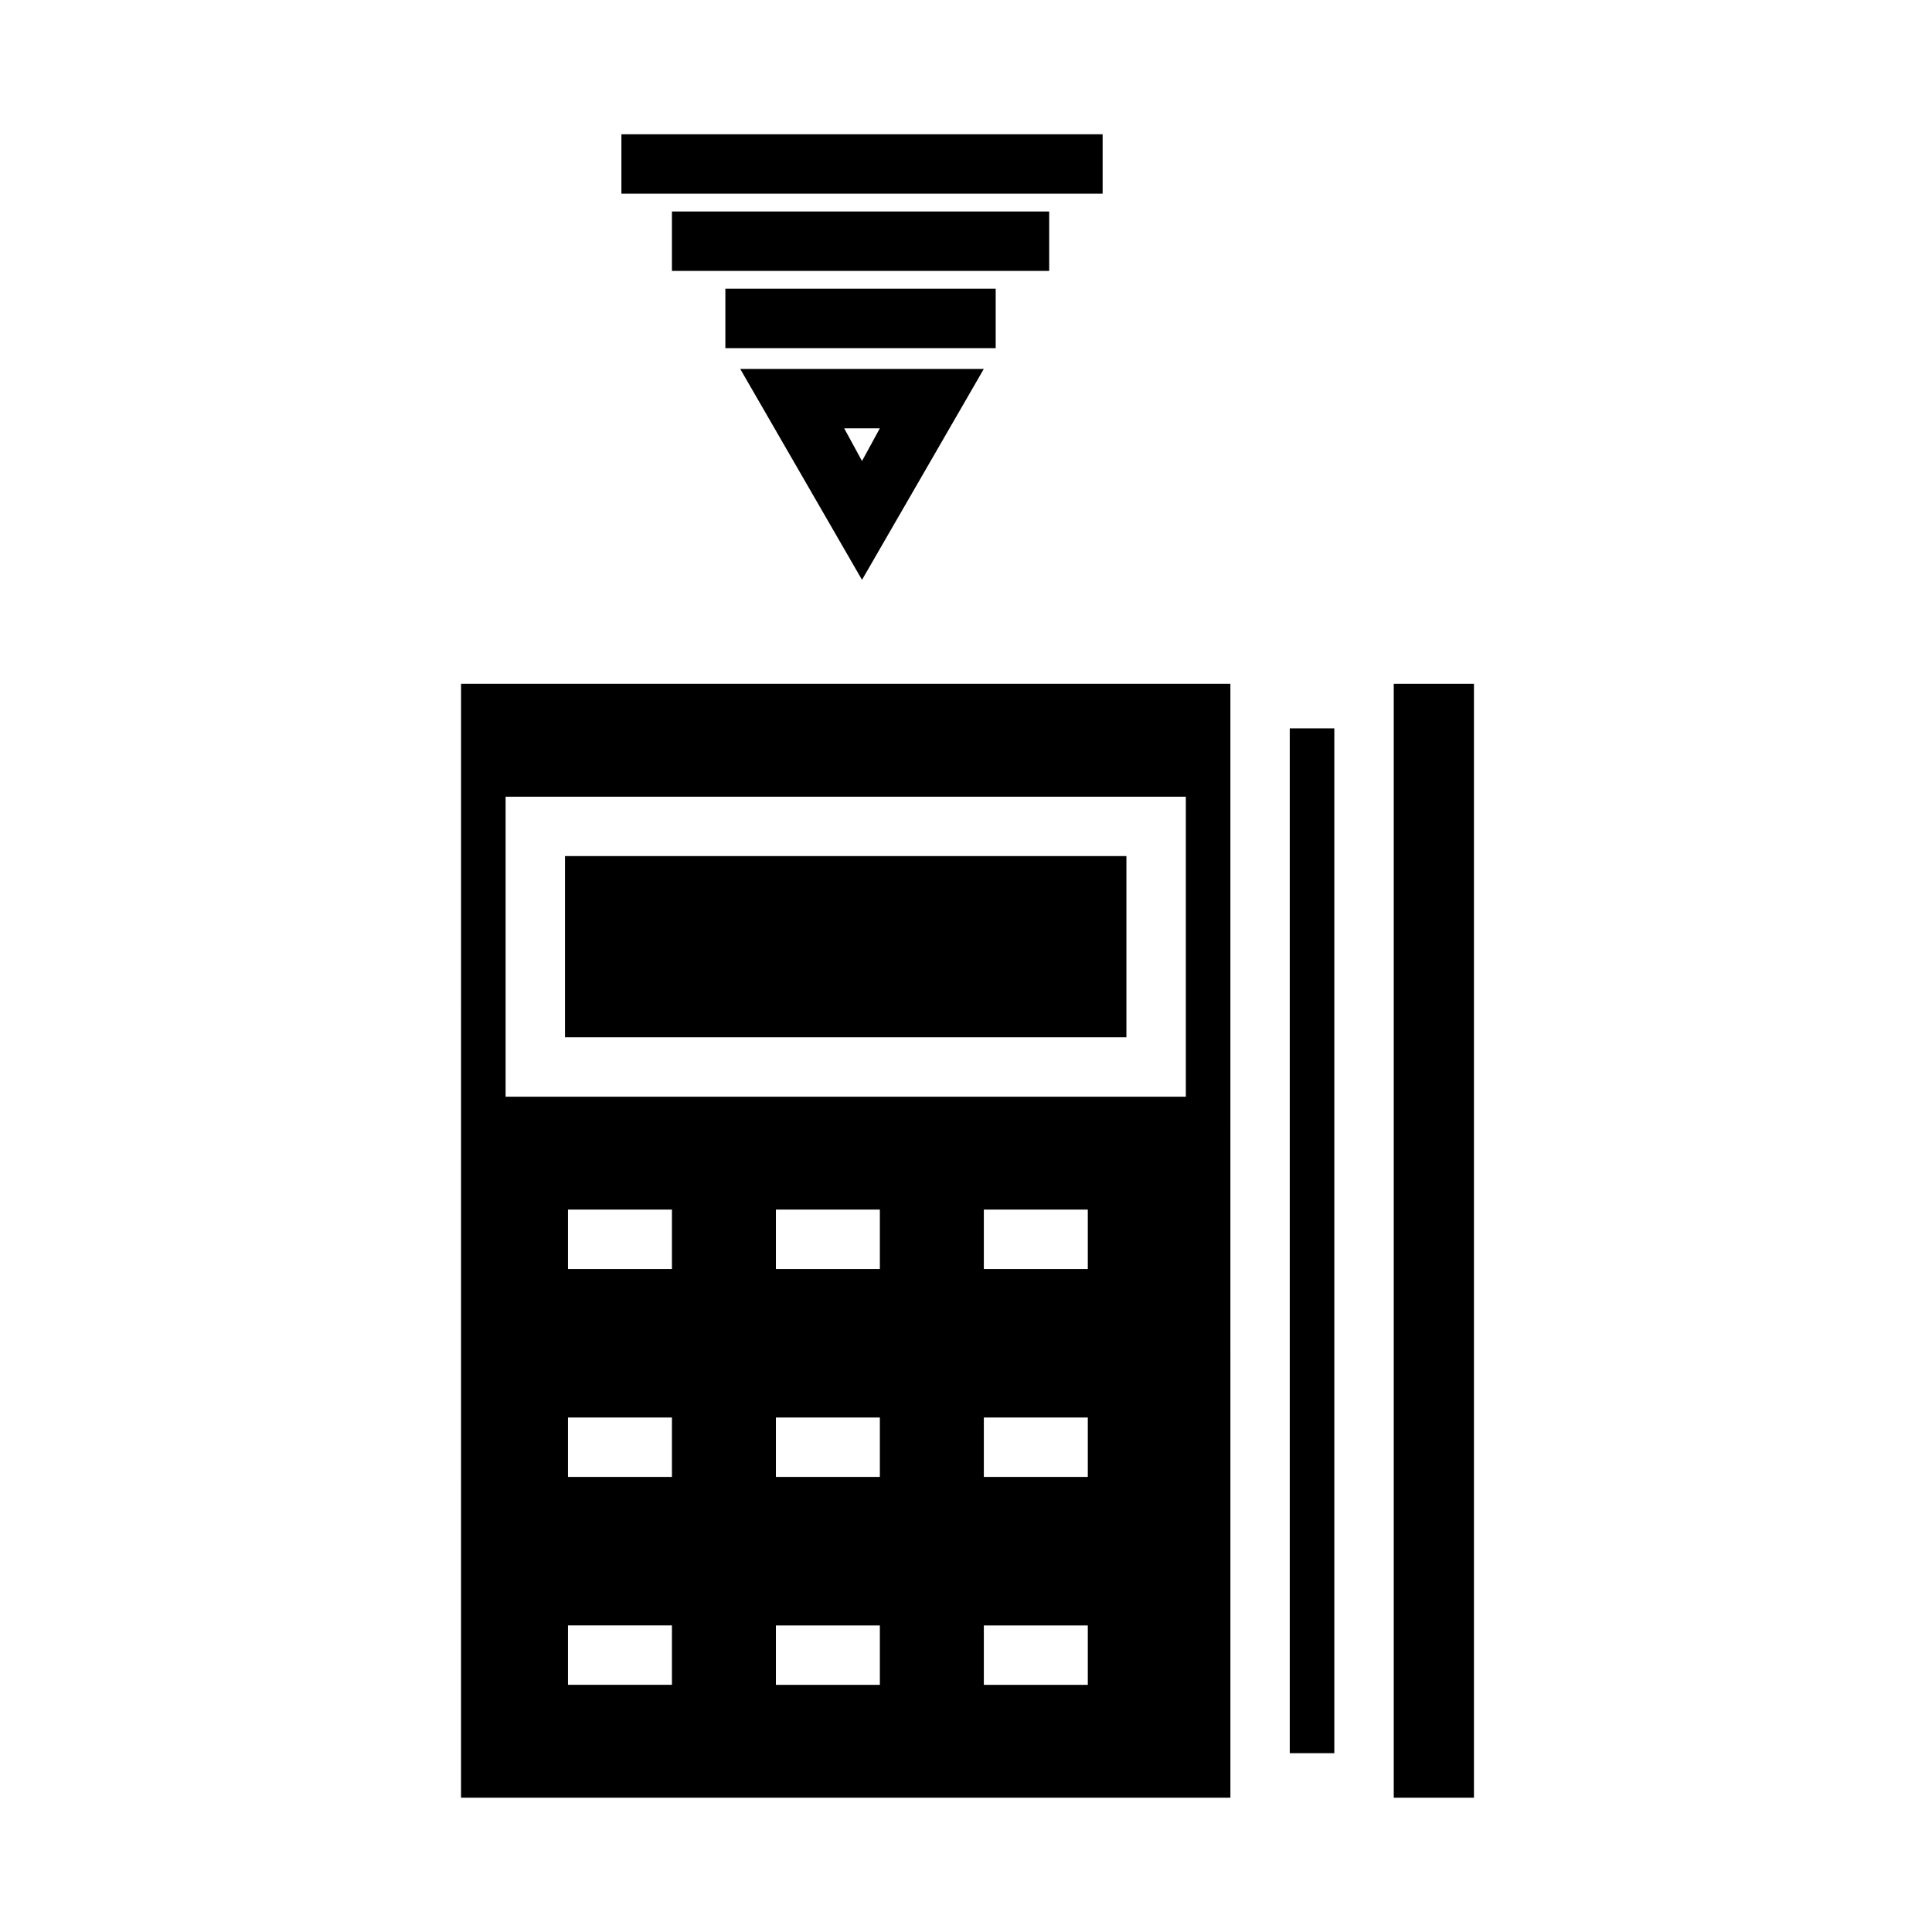
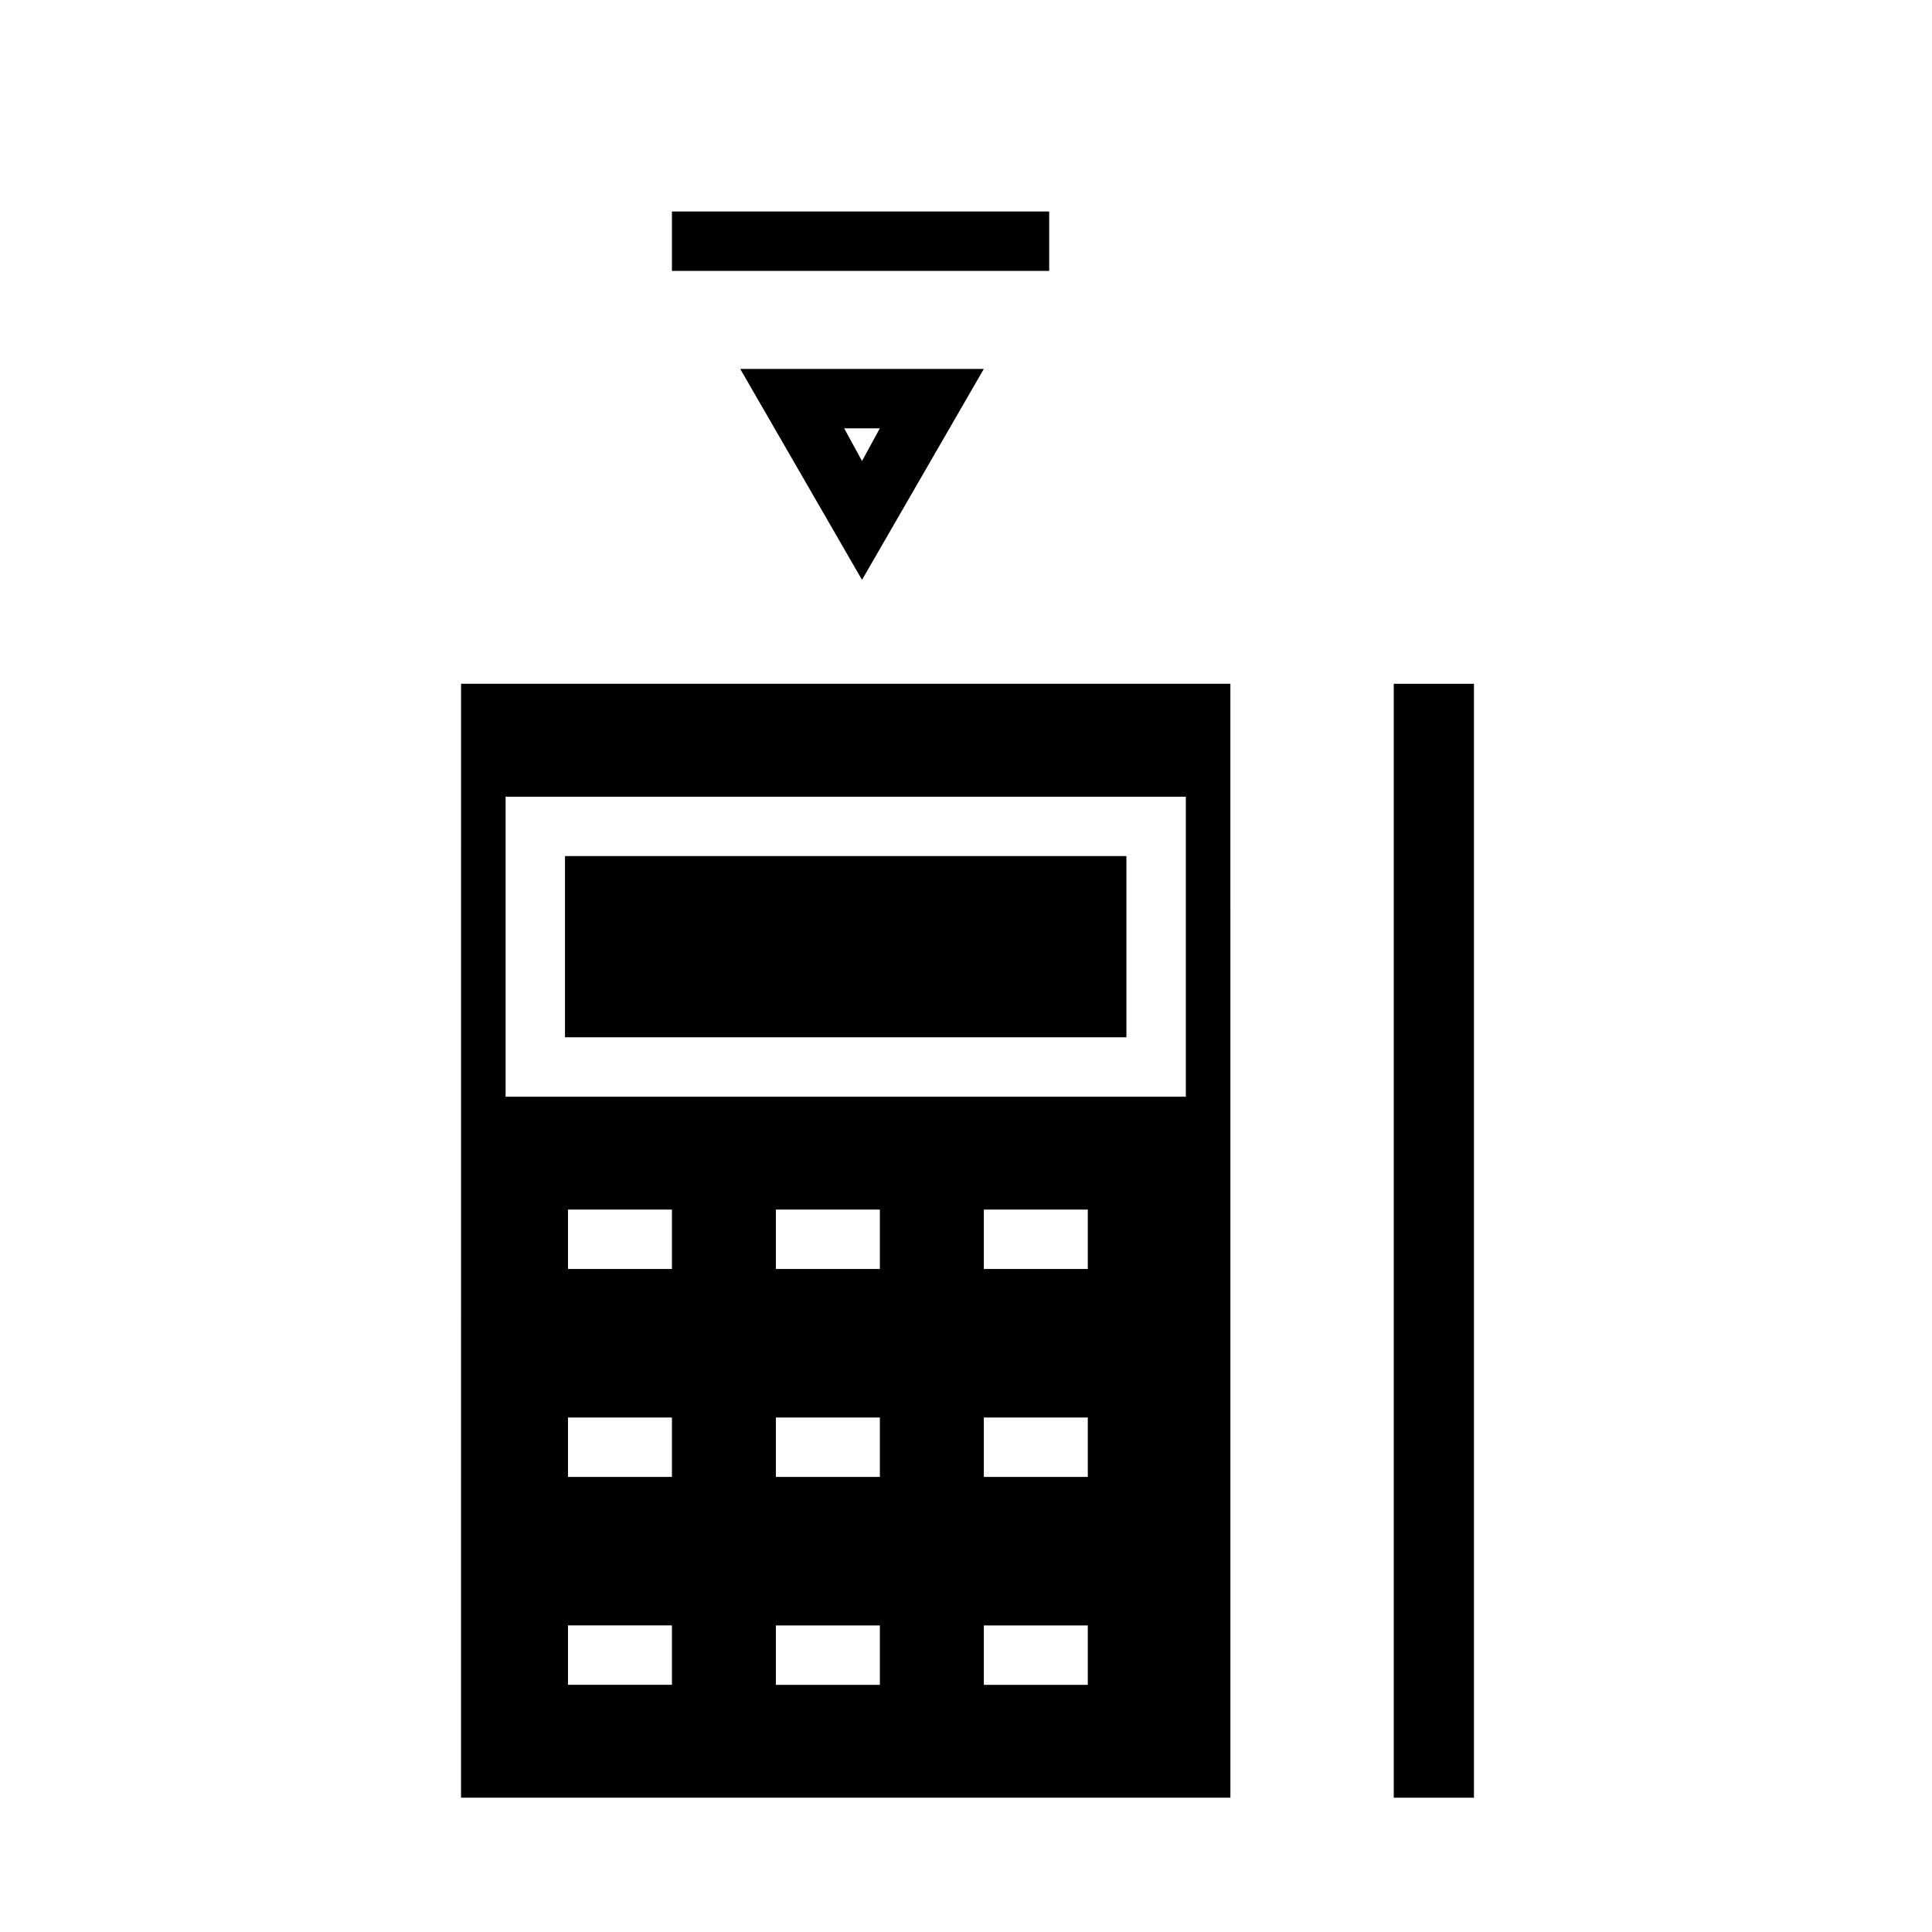
<svg xmlns="http://www.w3.org/2000/svg" fill="#000000" width="800px" height="800px" version="1.1" viewBox="144 144 512 512">
  <g>
    <path d="m404.72 241.77h-64.551l32.273 55.891zm-27.555 15.746-4.723 8.66-4.723-8.66z" />
-     <path d="m336.23 220.52h71.637v15.742h-71.637z" />
    <path d="m322.07 200.05h99.977v15.742h-99.977z" />
-     <path d="m308.68 179.58h127.53v15.742h-127.53z" />
    <path d="m266.18 620.41h203.89l-0.004-295.2h-203.88zm55.891-29.914h-27.551v-15.742h27.551zm0-55.102h-27.551v-15.742h27.551zm0-55.105h-27.551v-15.742h27.551zm55.102 110.21h-27.551v-15.742h27.551zm0-55.102h-27.551v-15.742h27.551zm0-55.105h-27.551v-15.742h27.551zm55.105 110.21h-27.551v-15.742h27.551zm0-55.102h-27.551v-15.742h27.551zm0-55.105h-27.551v-15.742h27.551zm-154.29-125.16h180.27v79.508h-180.27z" />
    <path d="m293.73 370.87h148.78v48.02h-148.78z" />
    <path d="m513.36 325.21h21.254v295.2h-21.254z" />
-     <path d="m485.8 337.02h11.809v271.59h-11.809z" />
  </g>
</svg>